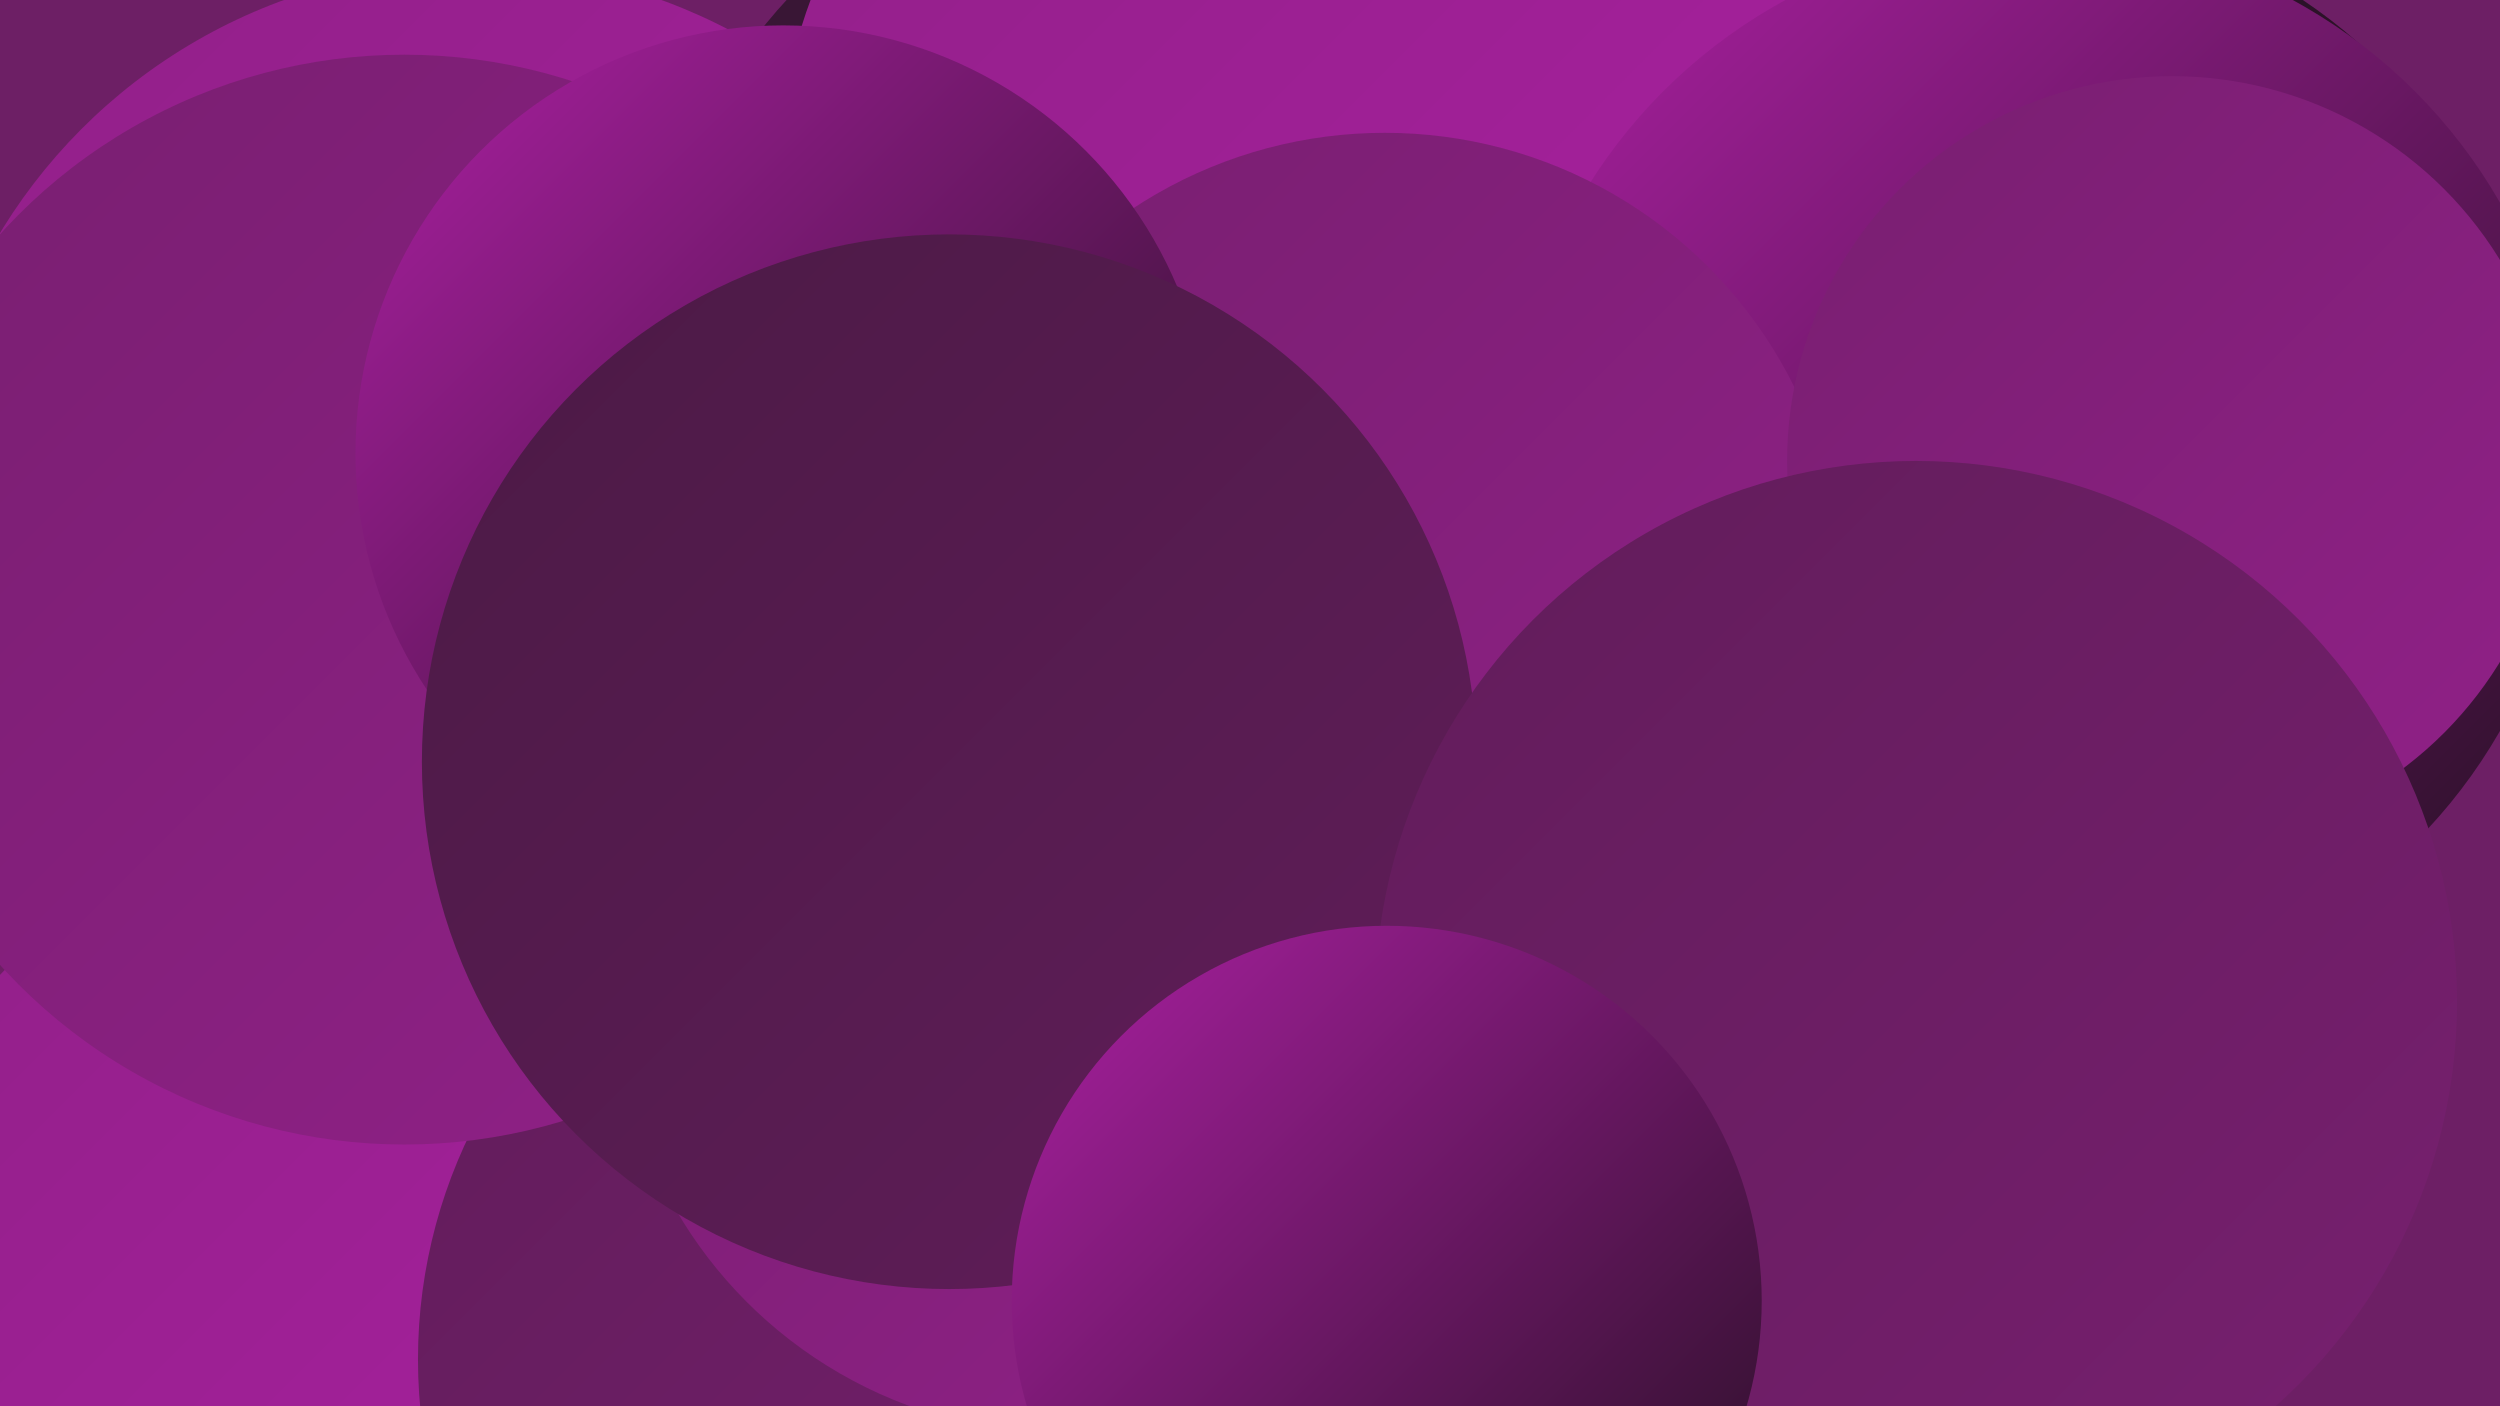
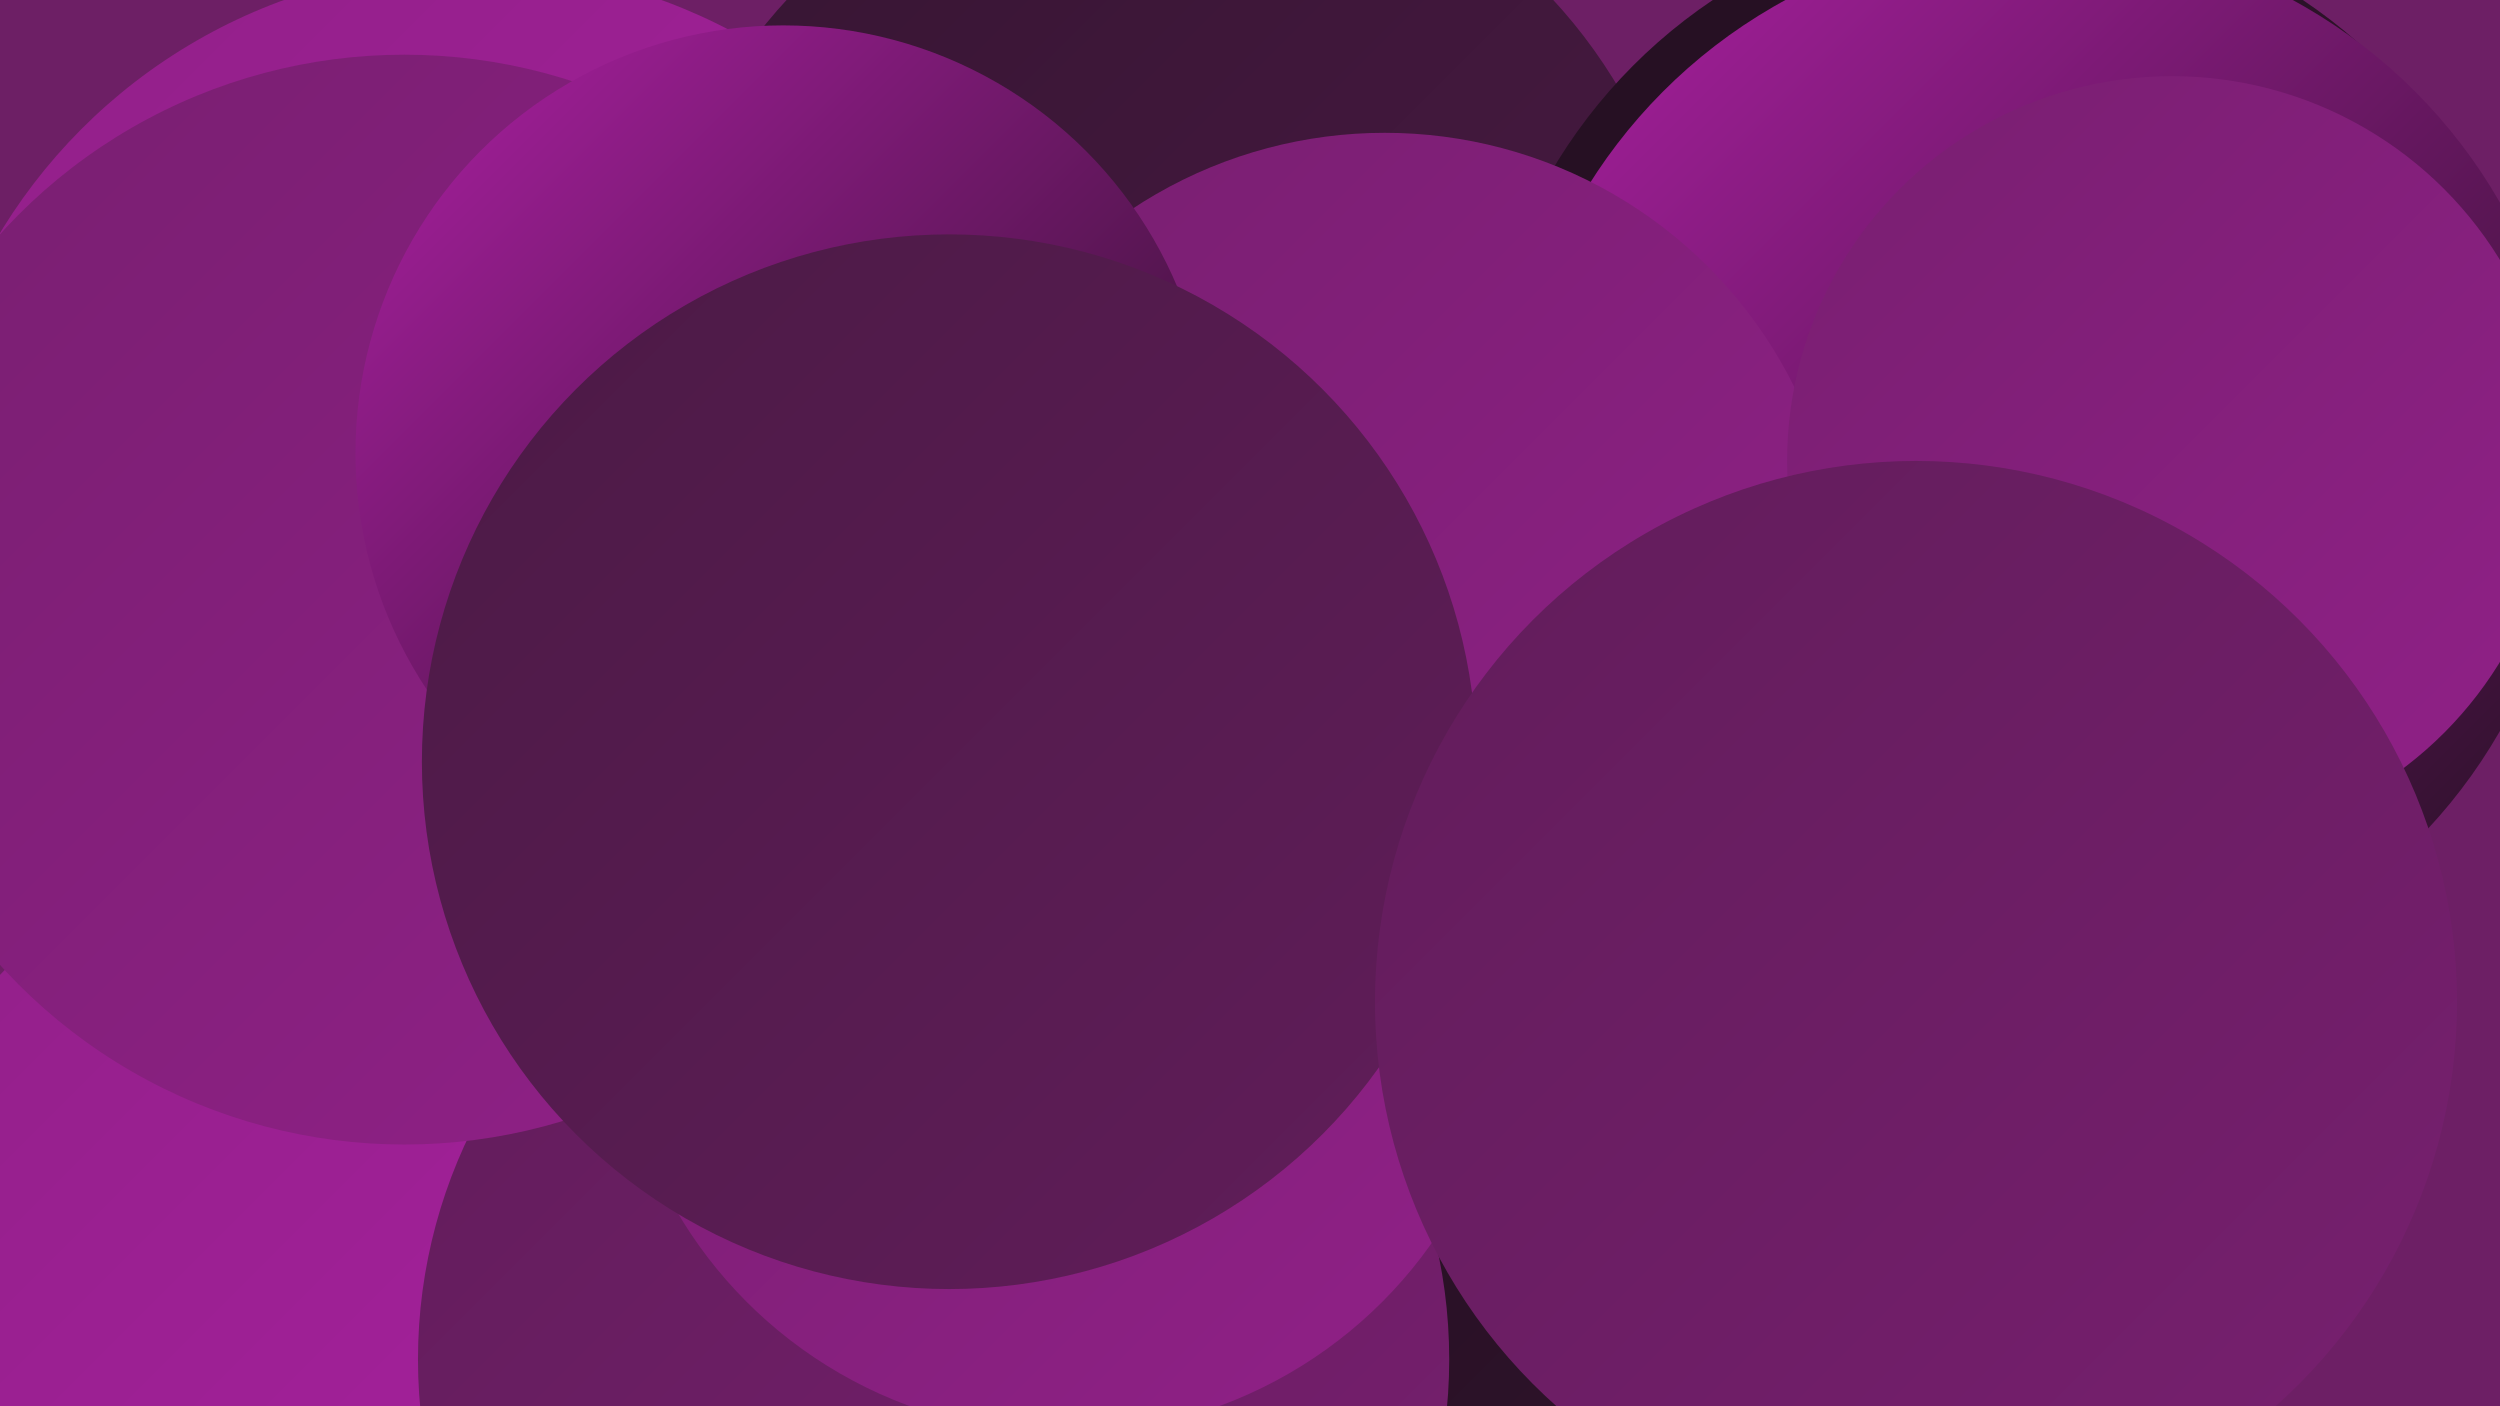
<svg xmlns="http://www.w3.org/2000/svg" width="1280" height="720">
  <defs>
    <linearGradient id="grad0" x1="0%" y1="0%" x2="100%" y2="100%">
      <stop offset="0%" style="stop-color:#230f20;stop-opacity:1" />
      <stop offset="100%" style="stop-color:#361532;stop-opacity:1" />
    </linearGradient>
    <linearGradient id="grad1" x1="0%" y1="0%" x2="100%" y2="100%">
      <stop offset="0%" style="stop-color:#361532;stop-opacity:1" />
      <stop offset="100%" style="stop-color:#4b1a45;stop-opacity:1" />
    </linearGradient>
    <linearGradient id="grad2" x1="0%" y1="0%" x2="100%" y2="100%">
      <stop offset="0%" style="stop-color:#4b1a45;stop-opacity:1" />
      <stop offset="100%" style="stop-color:#611d5a;stop-opacity:1" />
    </linearGradient>
    <linearGradient id="grad3" x1="0%" y1="0%" x2="100%" y2="100%">
      <stop offset="0%" style="stop-color:#611d5a;stop-opacity:1" />
      <stop offset="100%" style="stop-color:#781f70;stop-opacity:1" />
    </linearGradient>
    <linearGradient id="grad4" x1="0%" y1="0%" x2="100%" y2="100%">
      <stop offset="0%" style="stop-color:#781f70;stop-opacity:1" />
      <stop offset="100%" style="stop-color:#912088;stop-opacity:1" />
    </linearGradient>
    <linearGradient id="grad5" x1="0%" y1="0%" x2="100%" y2="100%">
      <stop offset="0%" style="stop-color:#912088;stop-opacity:1" />
      <stop offset="100%" style="stop-color:#ab20a2;stop-opacity:1" />
    </linearGradient>
    <linearGradient id="grad6" x1="0%" y1="0%" x2="100%" y2="100%">
      <stop offset="0%" style="stop-color:#ab20a2;stop-opacity:1" />
      <stop offset="100%" style="stop-color:#230f20;stop-opacity:1" />
    </linearGradient>
  </defs>
  <rect width="1280" height="720" fill="#6d1f65" />
  <circle cx="557" cy="183" r="220" fill="url(#grad6)" />
  <circle cx="485" cy="406" r="214" fill="url(#grad3)" />
-   <circle cx="878" cy="2" r="257" fill="url(#grad3)" />
  <circle cx="465" cy="591" r="208" fill="url(#grad5)" />
  <circle cx="599" cy="181" r="267" fill="url(#grad1)" />
  <circle cx="1028" cy="225" r="271" fill="url(#grad0)" />
  <circle cx="242" cy="266" r="283" fill="url(#grad5)" />
-   <circle cx="672" cy="95" r="274" fill="url(#grad5)" />
  <circle cx="912" cy="635" r="261" fill="url(#grad0)" />
  <circle cx="173" cy="664" r="239" fill="url(#grad5)" />
  <circle cx="478" cy="696" r="264" fill="url(#grad3)" />
  <circle cx="1044" cy="239" r="272" fill="url(#grad6)" />
  <circle cx="207" cy="307" r="279" fill="url(#grad4)" />
  <circle cx="545" cy="504" r="230" fill="url(#grad4)" />
  <circle cx="709" cy="302" r="234" fill="url(#grad4)" />
  <circle cx="1112" cy="236" r="197" fill="url(#grad4)" />
  <circle cx="401" cy="232" r="219" fill="url(#grad6)" />
  <circle cx="486" cy="390" r="270" fill="url(#grad2)" />
  <circle cx="981" cy="513" r="277" fill="url(#grad3)" />
-   <circle cx="710" cy="666" r="192" fill="url(#grad6)" />
</svg>